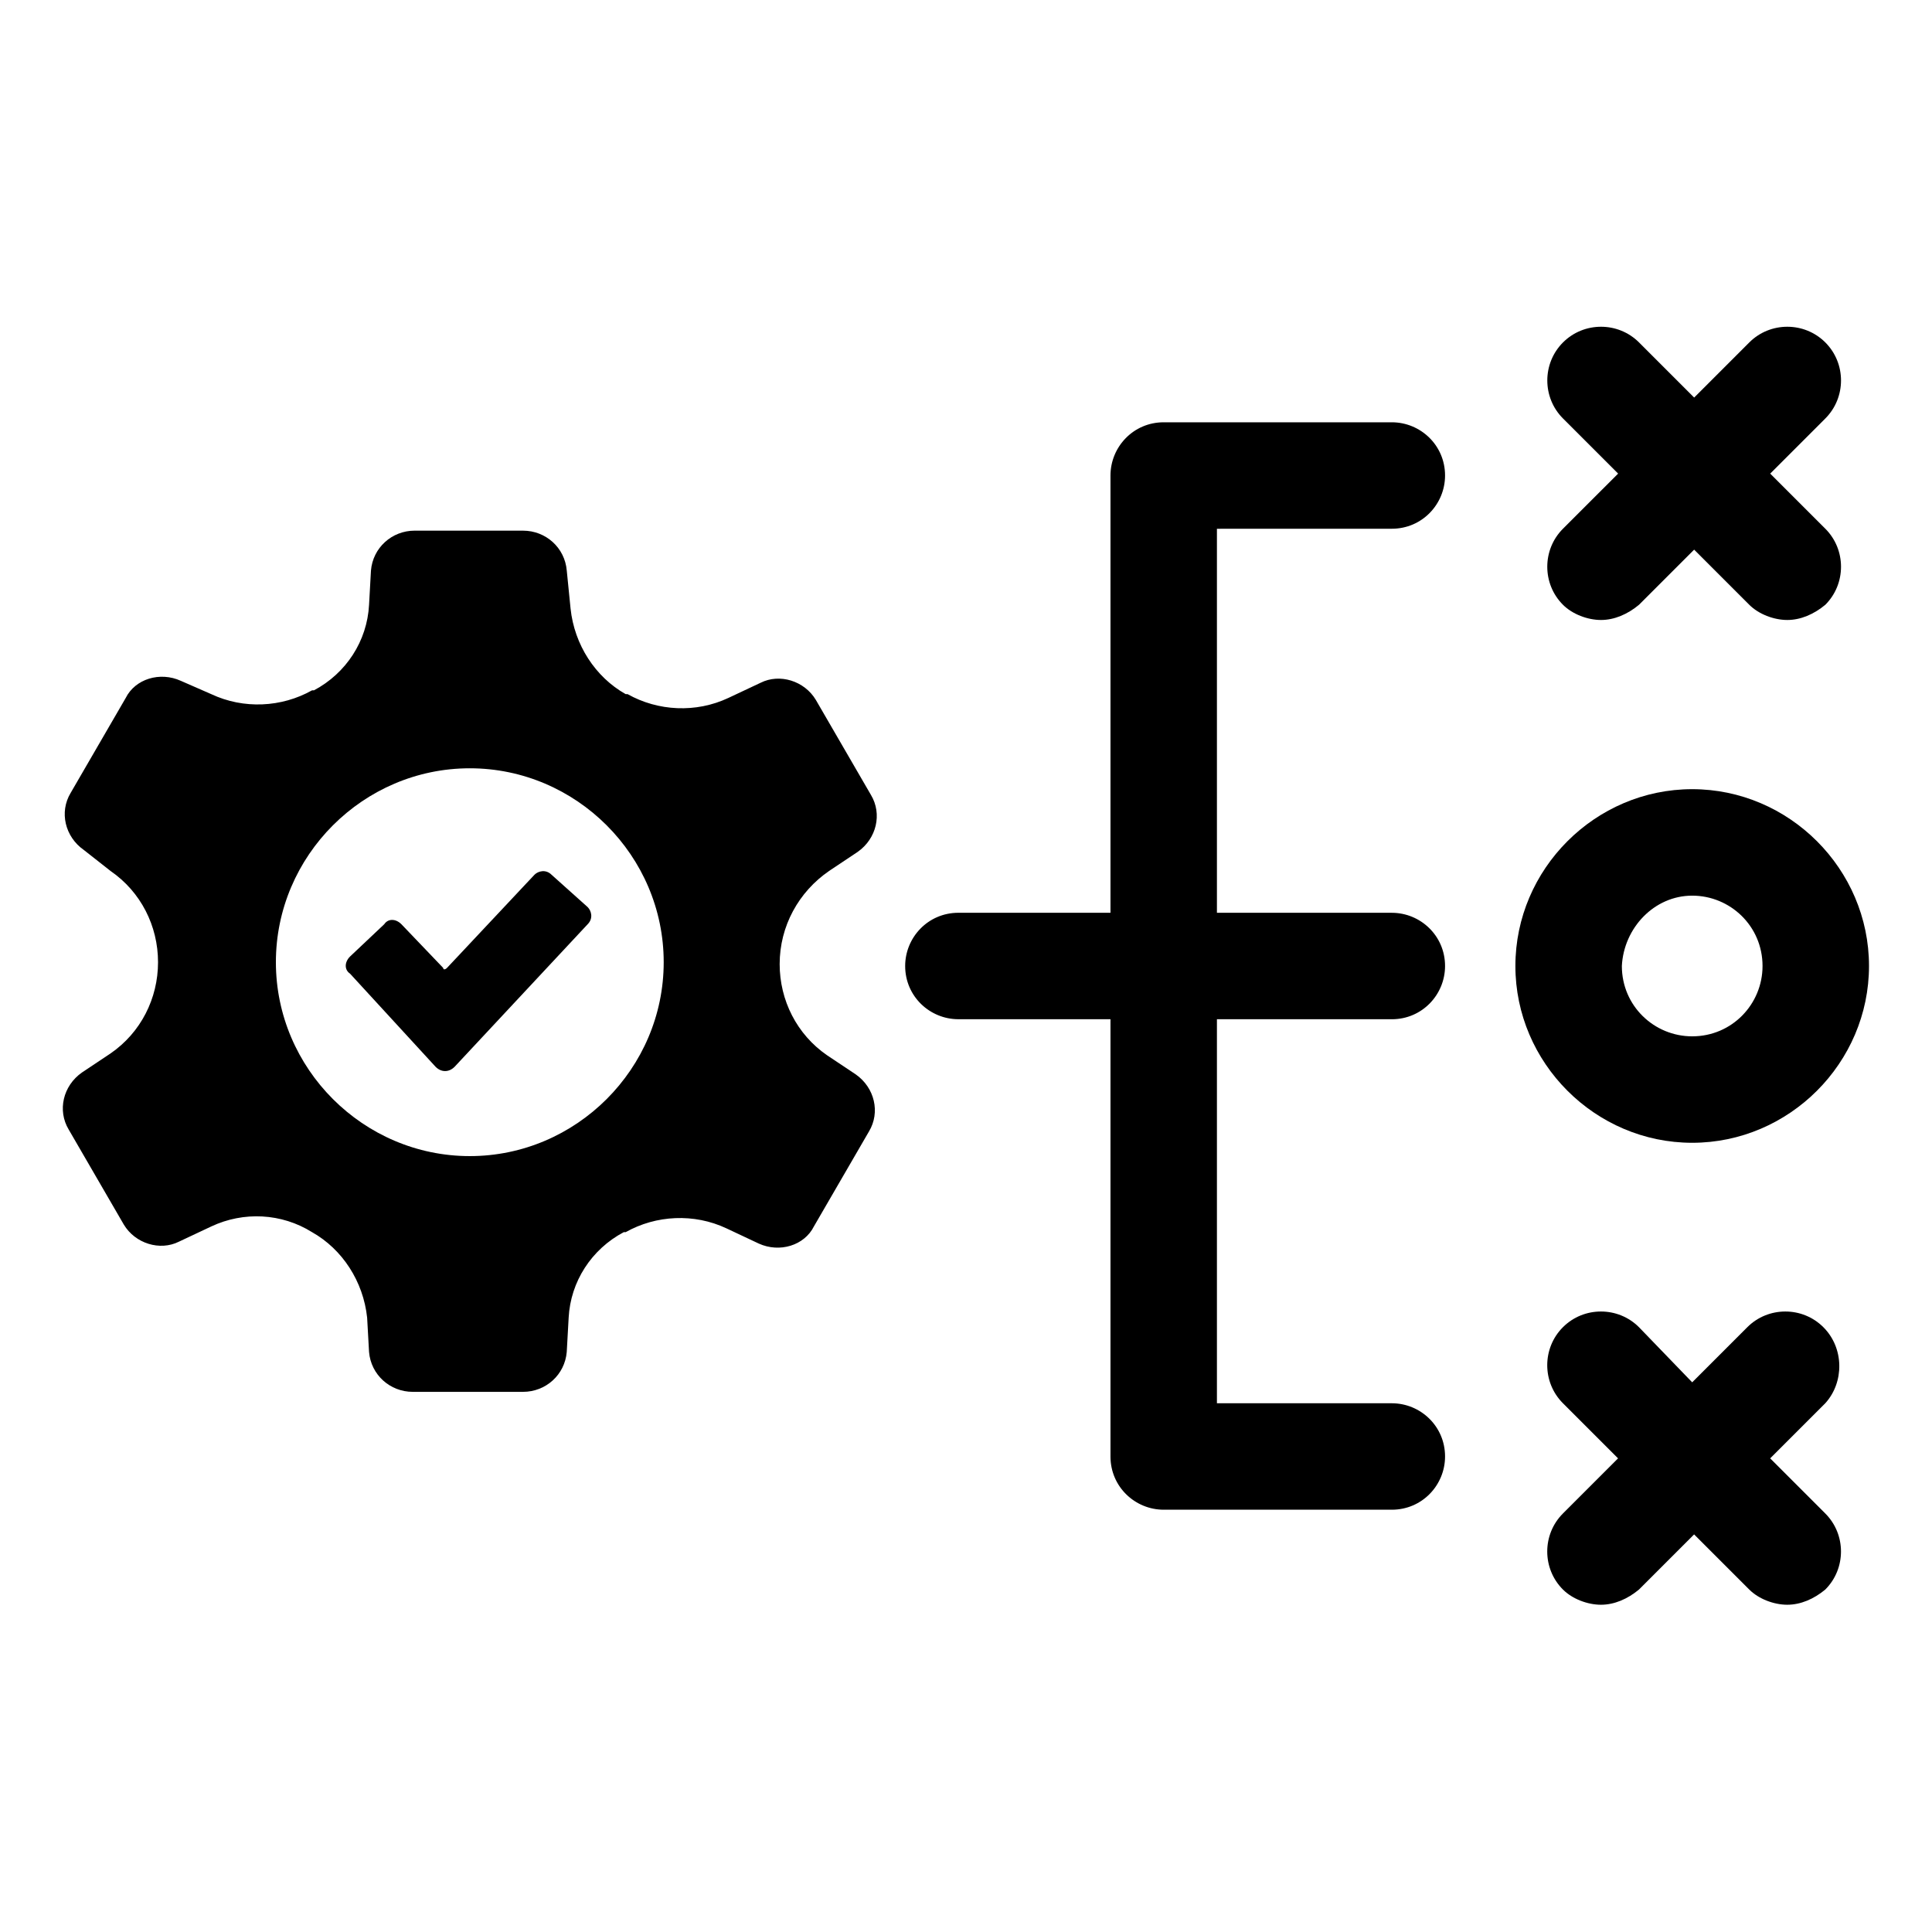
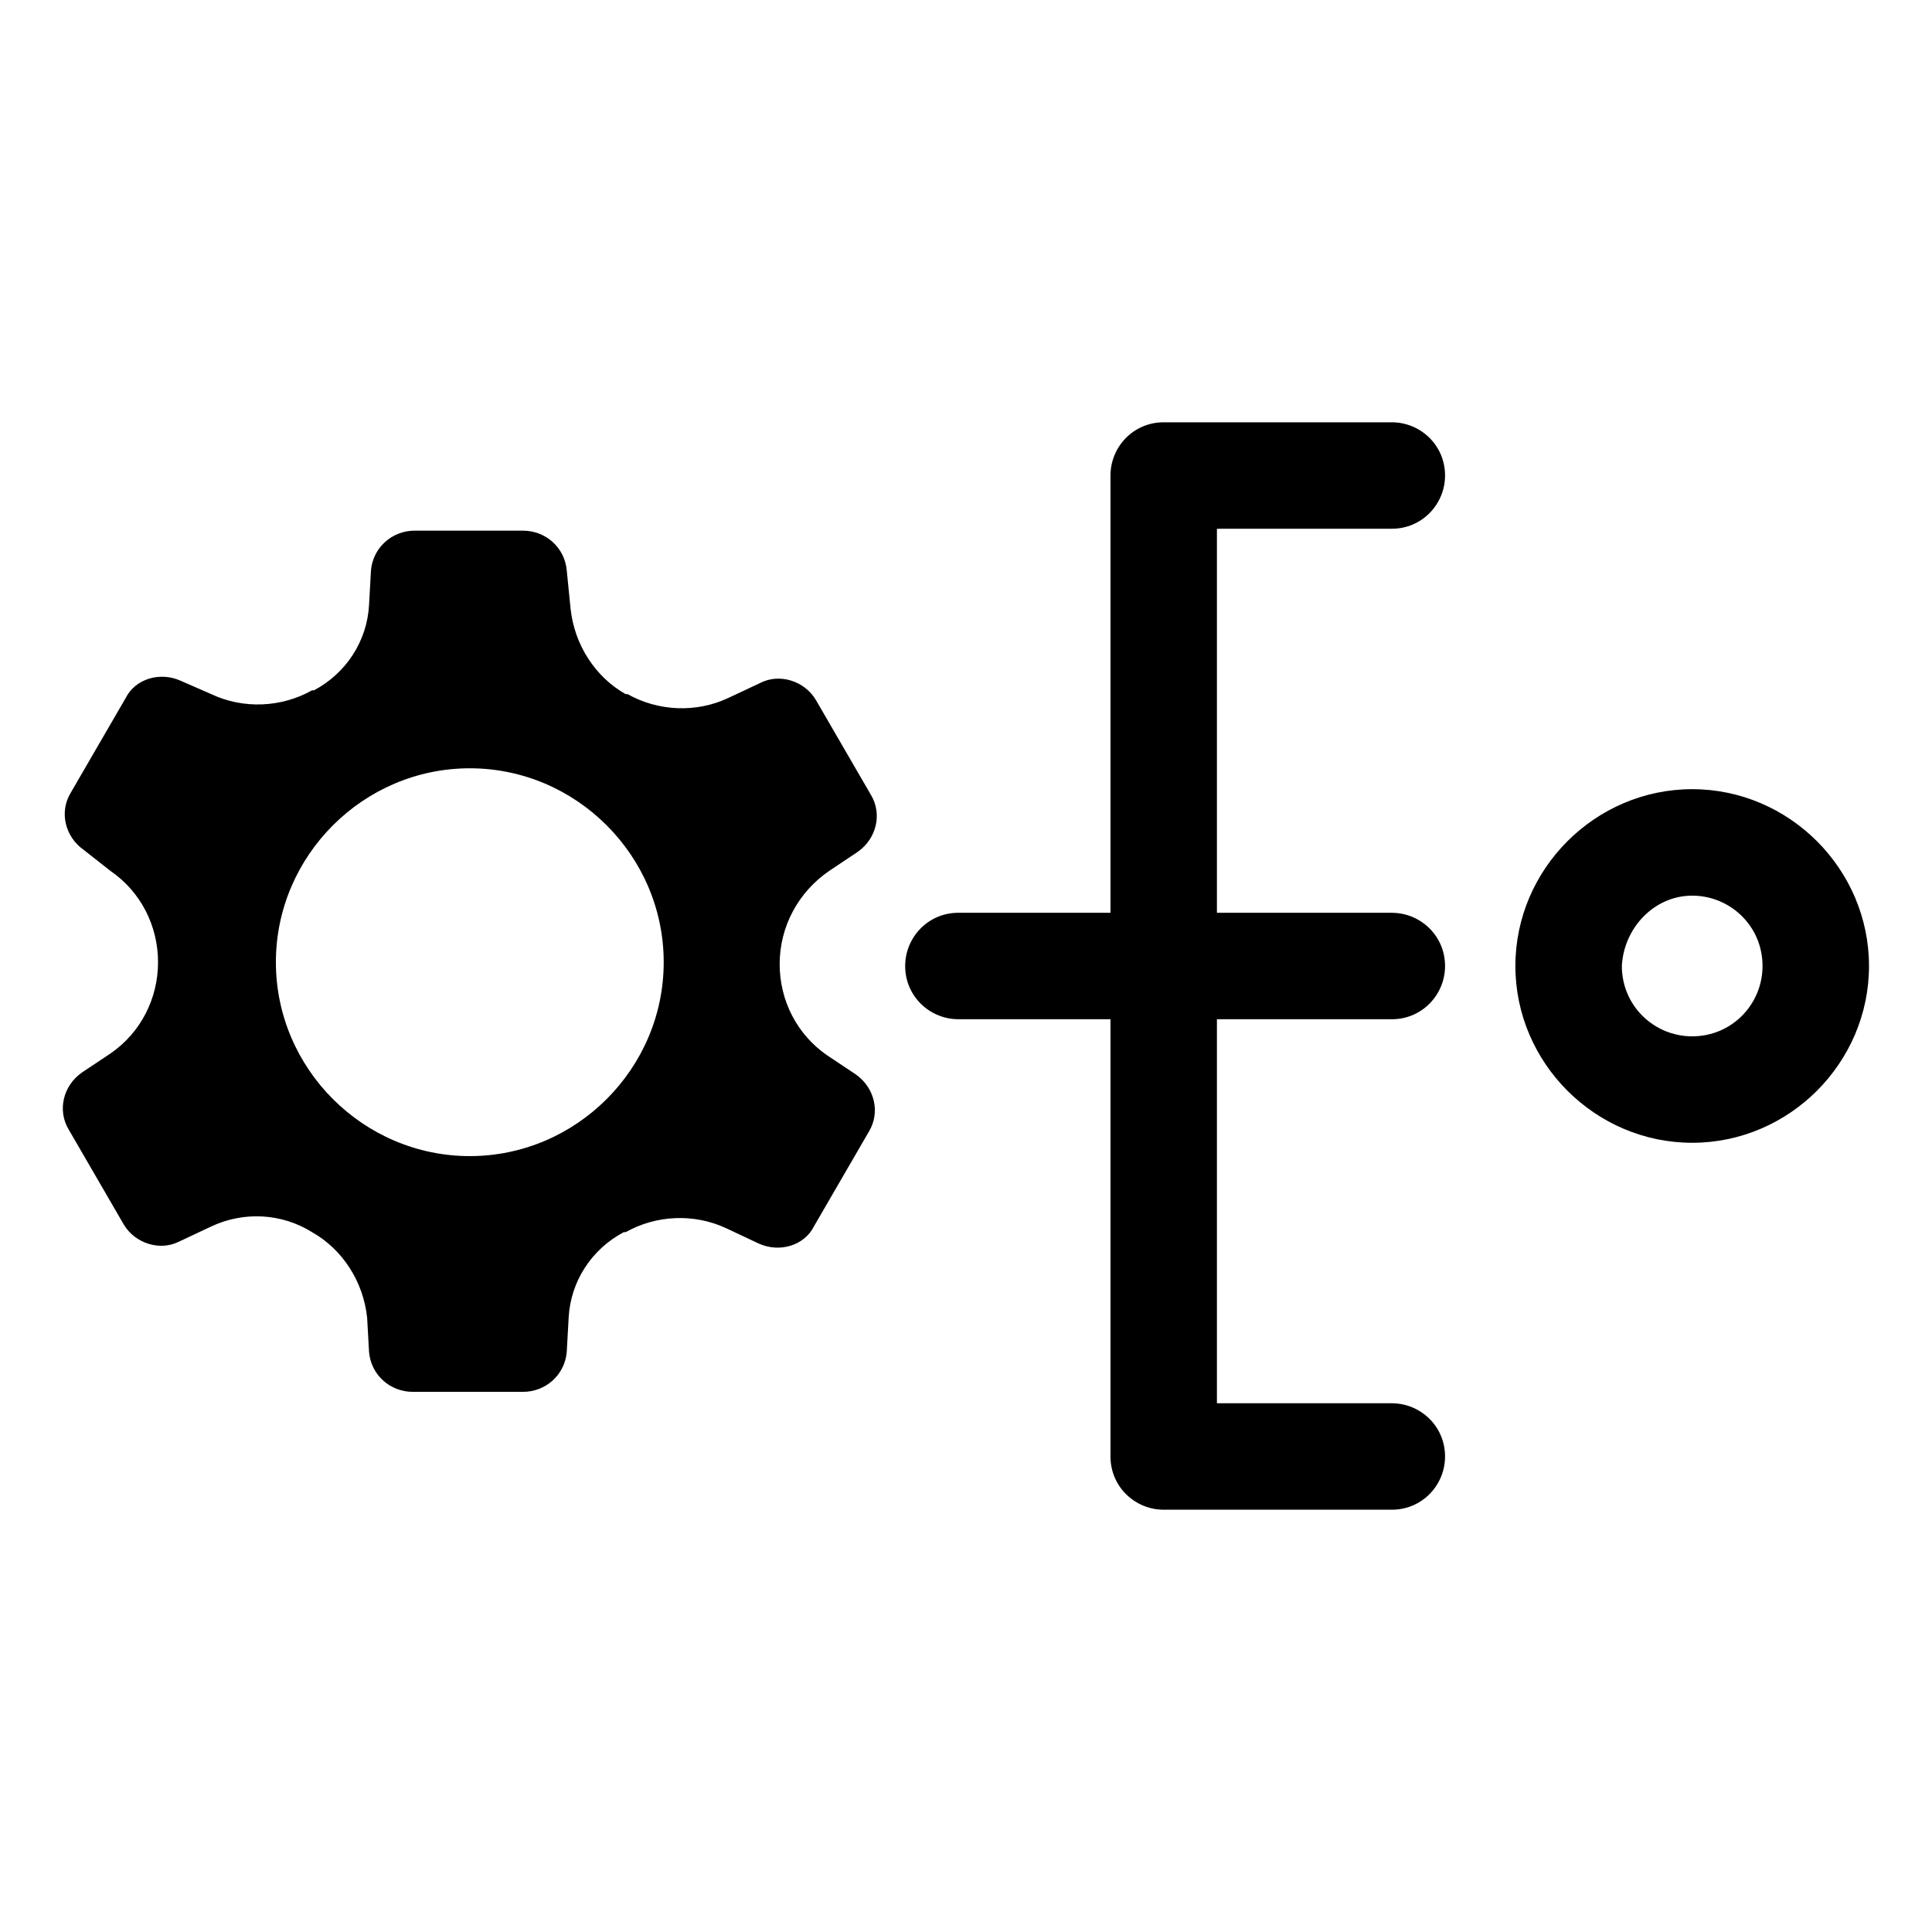
<svg xmlns="http://www.w3.org/2000/svg" fill="#000000" width="800px" height="800px" version="1.1" viewBox="144 144 512 512">
  <g>
-     <path d="m290.17 375.82c-1.512-1.512-3.527-1.008-4.535 0l-23.176 24.688c-0.504 0.504-1.008 0.504-1.008 0l-11.082-11.586c-1.512-1.512-3.527-1.512-4.535 0l-9.07 8.566c-1.512 1.512-1.512 3.527 0 4.535l22.672 24.688c1.512 1.512 3.527 1.512 5.039 0l35.266-37.785c1.512-1.512 1.008-3.527 0-4.535z" />
    <path d="m512.85 284.12c8.062 0 14.105-6.551 14.105-14.105 0-8.062-6.551-14.105-14.105-14.105h-60.457c-8.062 0-14.105 6.551-14.105 14.105v115.88h-40.305c-8.062 0-14.105 6.551-14.105 14.105 0 8.062 6.551 14.105 14.105 14.105h40.305v115.88c0 8.062 6.551 14.105 14.105 14.105h60.457c8.062 0 14.105-6.551 14.105-14.105 0-8.062-6.551-14.105-14.105-14.105h-46.352v-101.77h46.352c8.062 0 14.105-6.551 14.105-14.105 0-8.062-6.551-14.105-14.105-14.105h-46.352v-101.77z" />
-     <path d="m627.21 495.72c-5.543-5.543-14.609-5.543-20.152 0l-14.609 14.609-14.105-14.609c-5.543-5.543-14.609-5.543-20.152 0-5.543 5.543-5.543 14.609 0 20.152l14.609 14.609-14.609 14.609c-5.543 5.543-5.543 14.609 0 20.152 2.519 2.519 6.551 4.031 10.078 4.031 3.527 0 7.055-1.512 10.078-4.031l14.609-14.609 14.609 14.609c2.519 2.519 6.551 4.031 10.078 4.031 3.527 0 7.055-1.512 10.078-4.031 5.543-5.543 5.543-14.609 0-20.152l-14.609-14.609 14.609-14.609c5.031-5.543 5.031-14.609-0.512-20.152z" />
-     <path d="m558.2 304.27c2.519 2.519 6.551 4.031 10.078 4.031 3.527 0 7.055-1.512 10.078-4.031l14.609-14.609 14.609 14.609c2.519 2.519 6.551 4.031 10.078 4.031 3.527 0 7.055-1.512 10.078-4.031 5.543-5.543 5.543-14.609 0-20.152l-14.609-14.609 14.609-14.609c5.543-5.543 5.543-14.609 0-20.152-5.543-5.543-14.609-5.543-20.152 0l-14.609 14.609-14.609-14.609c-5.543-5.543-14.609-5.543-20.152 0s-5.543 14.609 0 20.152l14.609 14.609-14.617 14.609c-5.543 5.543-5.543 14.613 0 20.152z" />
    <path d="m592.45 446.85c25.695 0 46.855-21.16 46.855-46.855 0-25.695-21.16-46.855-46.855-46.855s-46.855 21.16-46.855 46.855c0 25.695 21.16 46.855 46.855 46.855zm0-65.492c10.078 0 18.641 8.062 18.641 18.641 0 10.078-8.062 18.641-18.641 18.641-10.078 0-18.641-8.062-18.641-18.641 0.504-10.078 8.566-18.641 18.641-18.641z" />
    <path d="m363.72 374.81 7.559-5.039c5.039-3.527 6.551-10.078 3.527-15.113l-14.609-25.191c-3.023-5.039-9.574-7.055-14.609-4.535l-8.566 4.031c-8.566 4.031-18.641 3.527-26.703-1.008h-0.504c-8.062-4.535-13.602-13.098-14.609-22.672l-1.008-10.074c-0.504-6.047-5.543-10.578-11.586-10.578l-28.719-0.004c-6.047 0-11.082 4.535-11.586 10.578l-0.504 9.07c-0.504 9.574-6.047 18.137-14.609 22.672h-0.504c-8.062 4.535-18.137 5.039-26.703 1.008l-8.062-3.527c-5.543-2.519-12.09-0.504-14.609 4.535l-14.609 25.191c-3.023 5.039-1.512 11.586 3.527 15.113l7.051 5.543c8.062 5.543 12.594 14.609 12.594 24.184 0 9.574-4.535 18.641-12.594 24.184l-7.559 5.039c-5.039 3.527-6.551 10.078-3.527 15.113l14.609 25.191c3.023 5.039 9.574 7.055 14.609 4.535l8.566-4.031c8.566-4.035 18.645-3.531 26.703 1.508 8.062 4.535 13.602 13.098 14.609 22.672l0.504 9.07c0.504 6.047 5.543 10.578 11.586 10.578h29.223c6.047 0 11.082-4.535 11.586-10.578l0.504-9.07c0.504-9.574 6.047-18.137 14.609-22.672h0.504c8.062-4.535 18.137-5.039 26.703-1.008l8.566 4.031c5.543 2.519 12.09 0.504 14.609-4.535l14.609-25.191c3.023-5.039 1.512-11.586-3.527-15.113l-7.559-5.039c-8.062-5.543-12.594-14.609-12.594-24.184 0.004-10.074 5.043-19.141 13.102-24.684zm-95.219 75.57c-28.215 0-51.387-23.176-51.387-51.387 0-28.215 23.176-51.387 51.387-51.387 28.215 0 51.387 23.176 51.387 51.387 0.004 28.211-23.172 51.387-51.387 51.387z" />
  </g>
</svg>